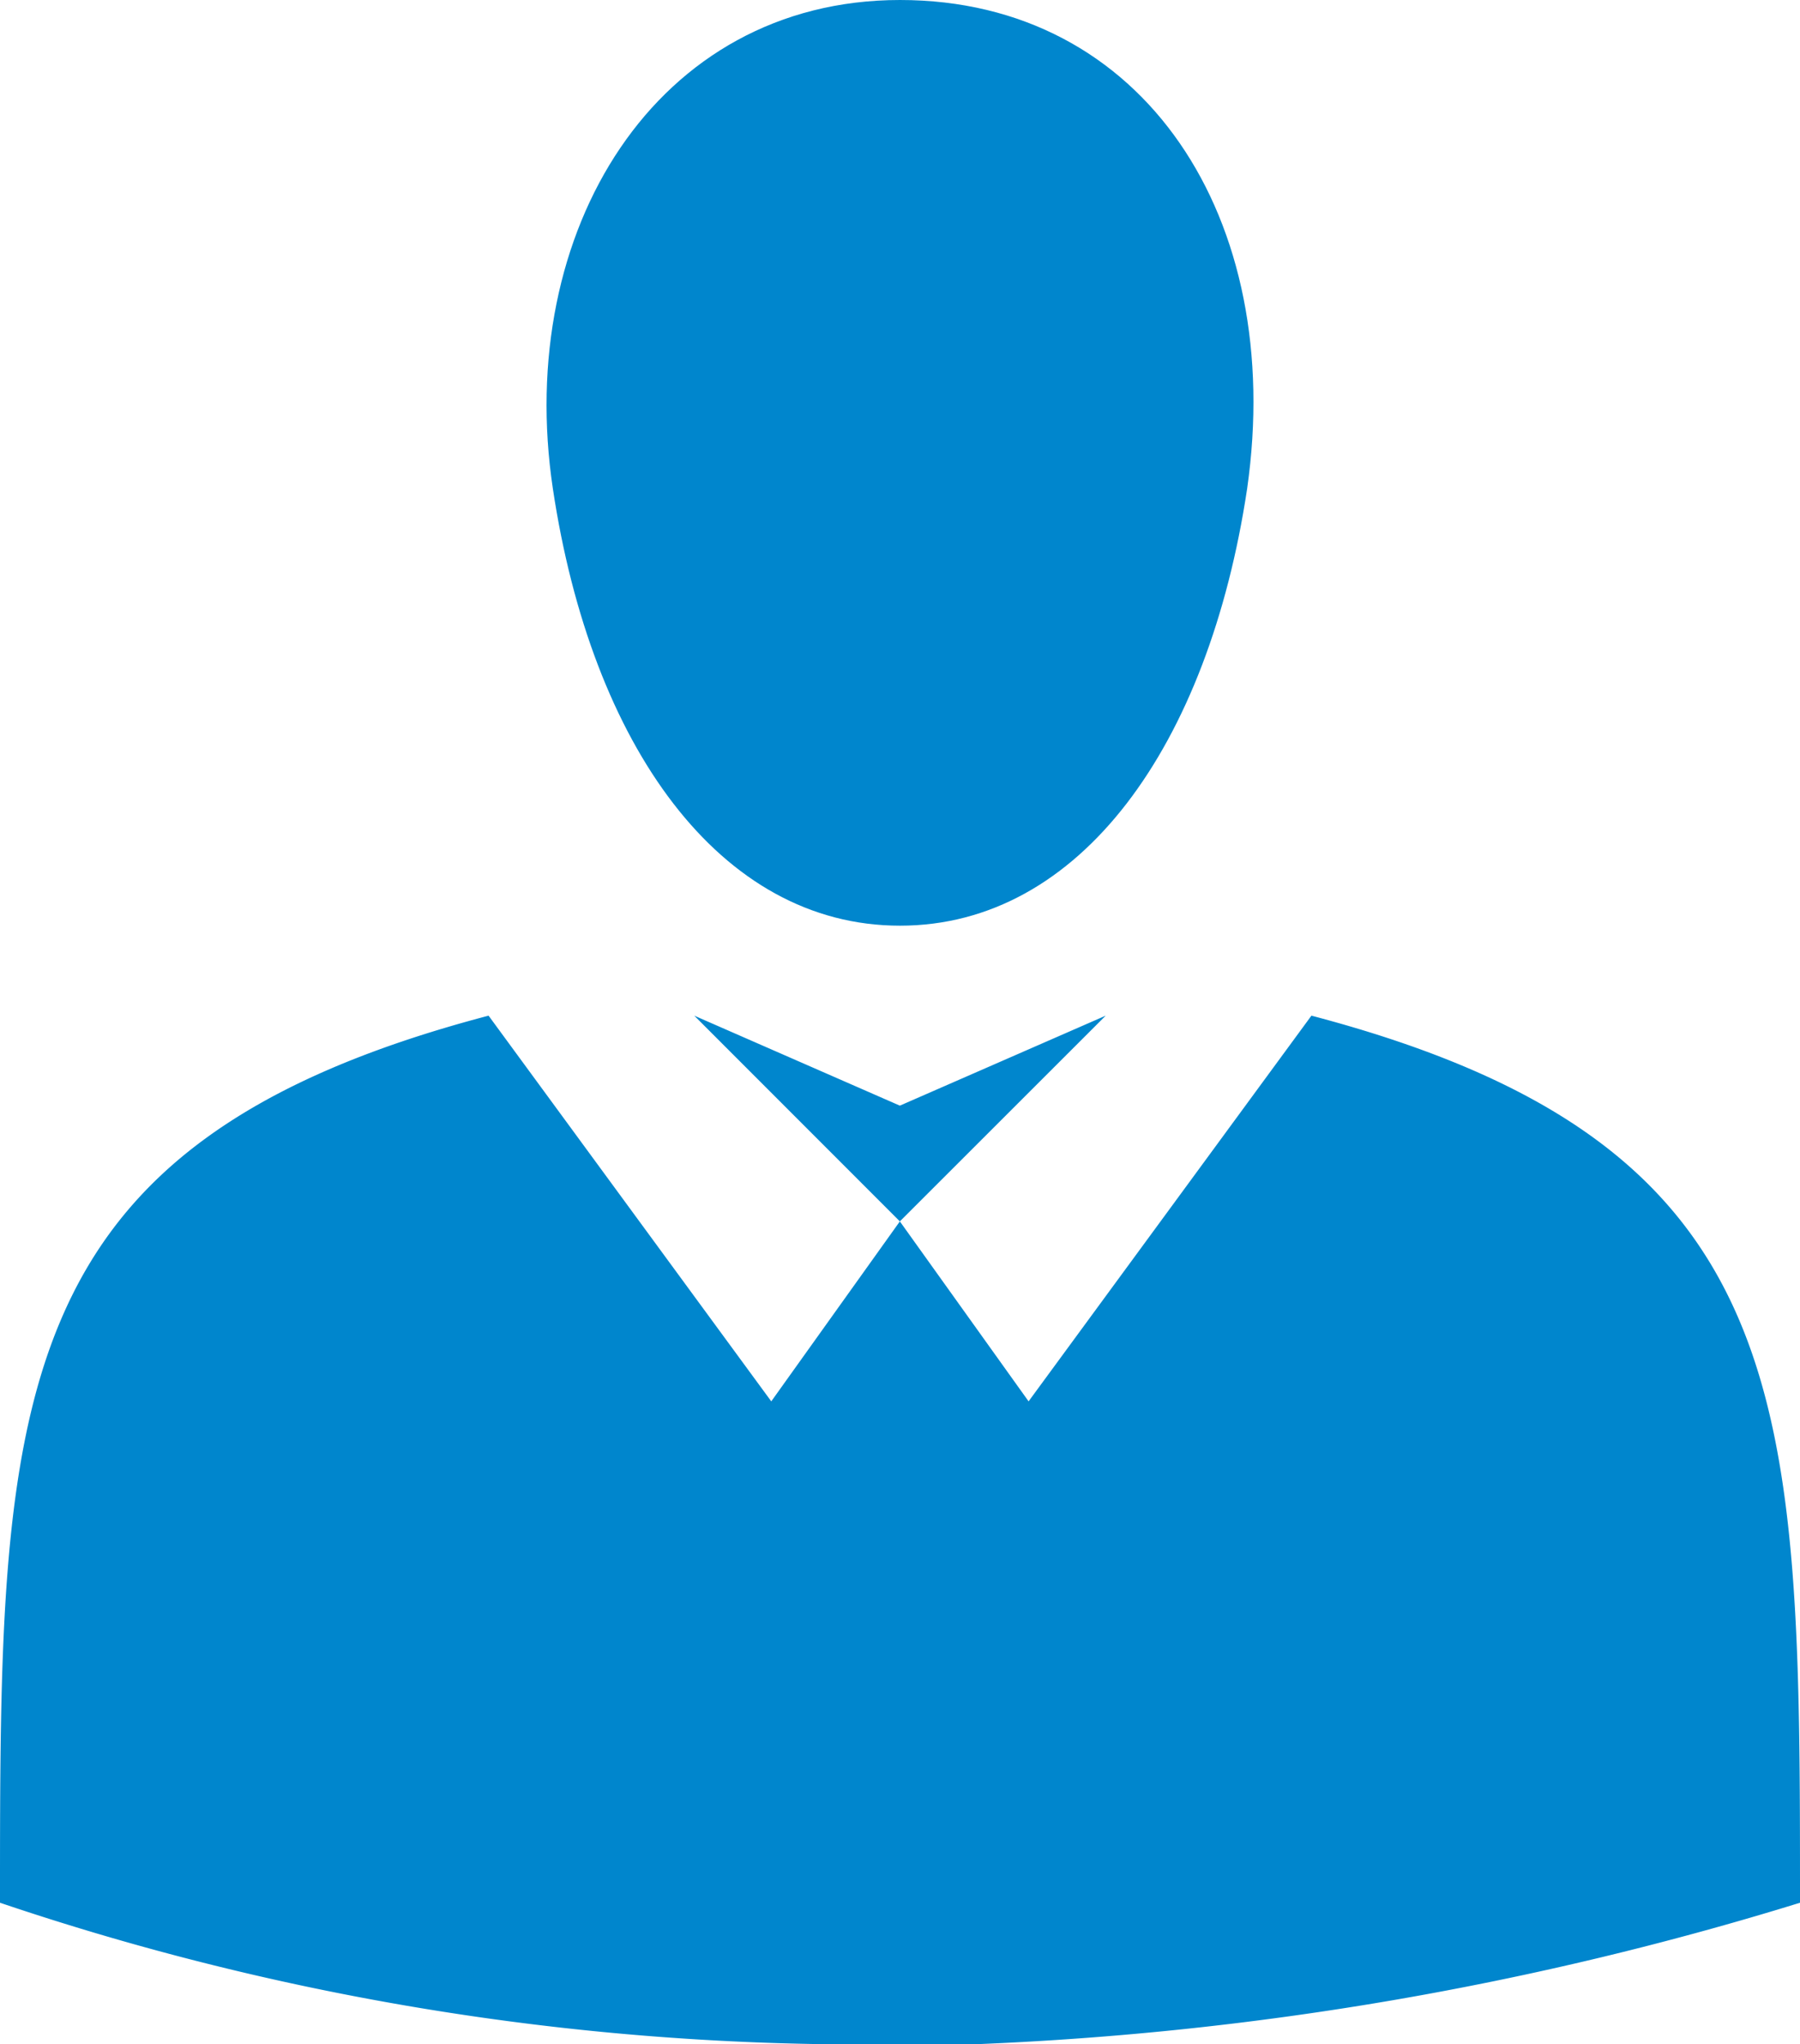
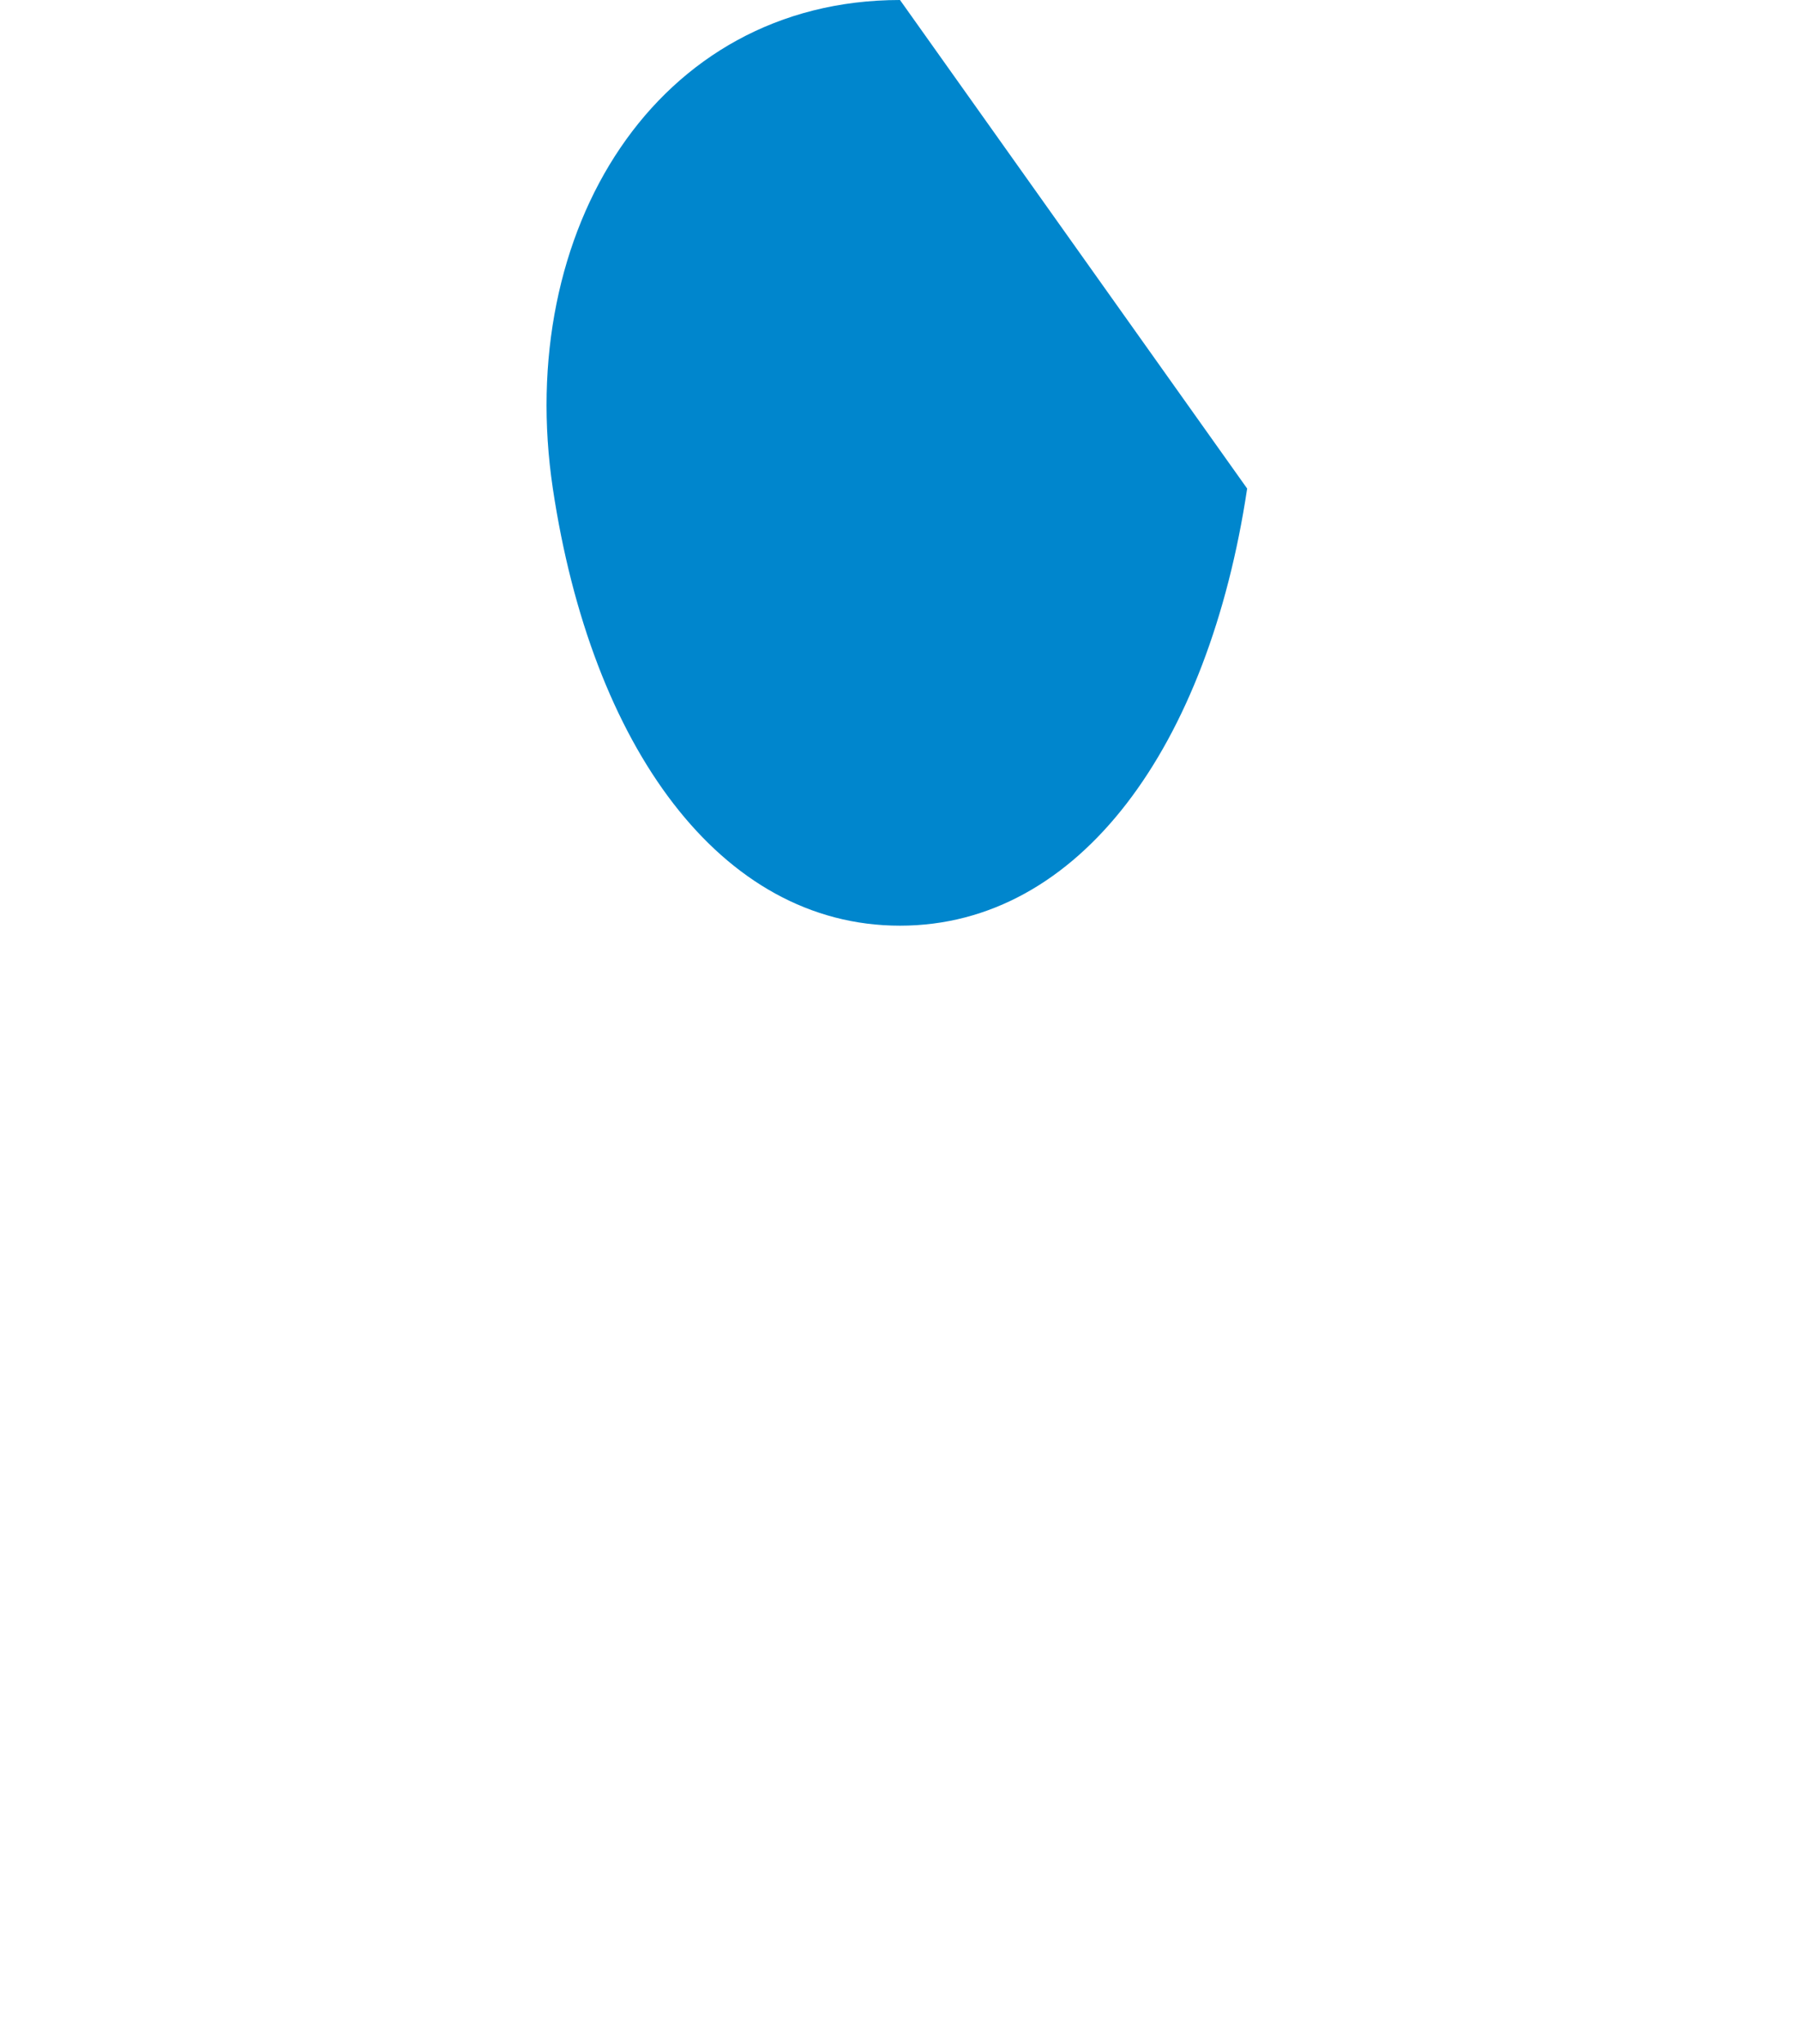
<svg xmlns="http://www.w3.org/2000/svg" data-name="グループ 10323" width="38.006" height="43.164">
-   <path data-name="パス 5022" d="M27.69 21.446l-5.972 8.144L19 25.79l-2.715 3.8-5.969-8.144C0 24.161 0 29.59 0 40.177a56.73 56.73 0 0017.374 2.986h3.258a68.172 68.172 0 0017.374-2.986c0-10.587 0-16.016-10.316-18.731zm-8.69 1.9l-4.341-1.9L19 25.79l4.346-4.344z" fill="#0086cd" />
-   <path data-name="パス 5023" d="M19.003 0c-5.158 0-8.144 4.886-7.33 10.316s3.529 9.23 7.33 9.23 6.515-3.8 7.33-9.23C27.147 4.616 24.161 0 19.003 0z" fill="#0086cd" />
+   <path data-name="パス 5023" d="M19.003 0c-5.158 0-8.144 4.886-7.33 10.316s3.529 9.23 7.33 9.23 6.515-3.8 7.33-9.23z" fill="#0086cd" />
</svg>